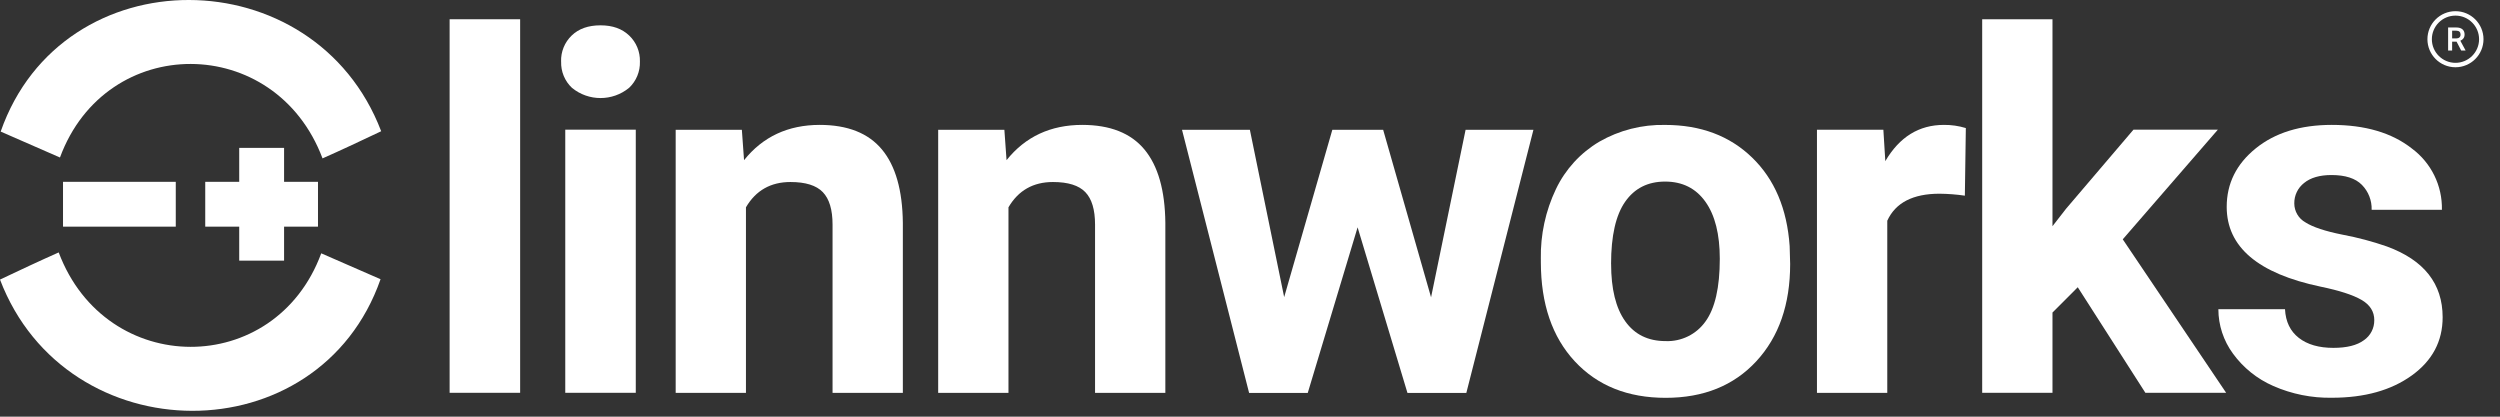
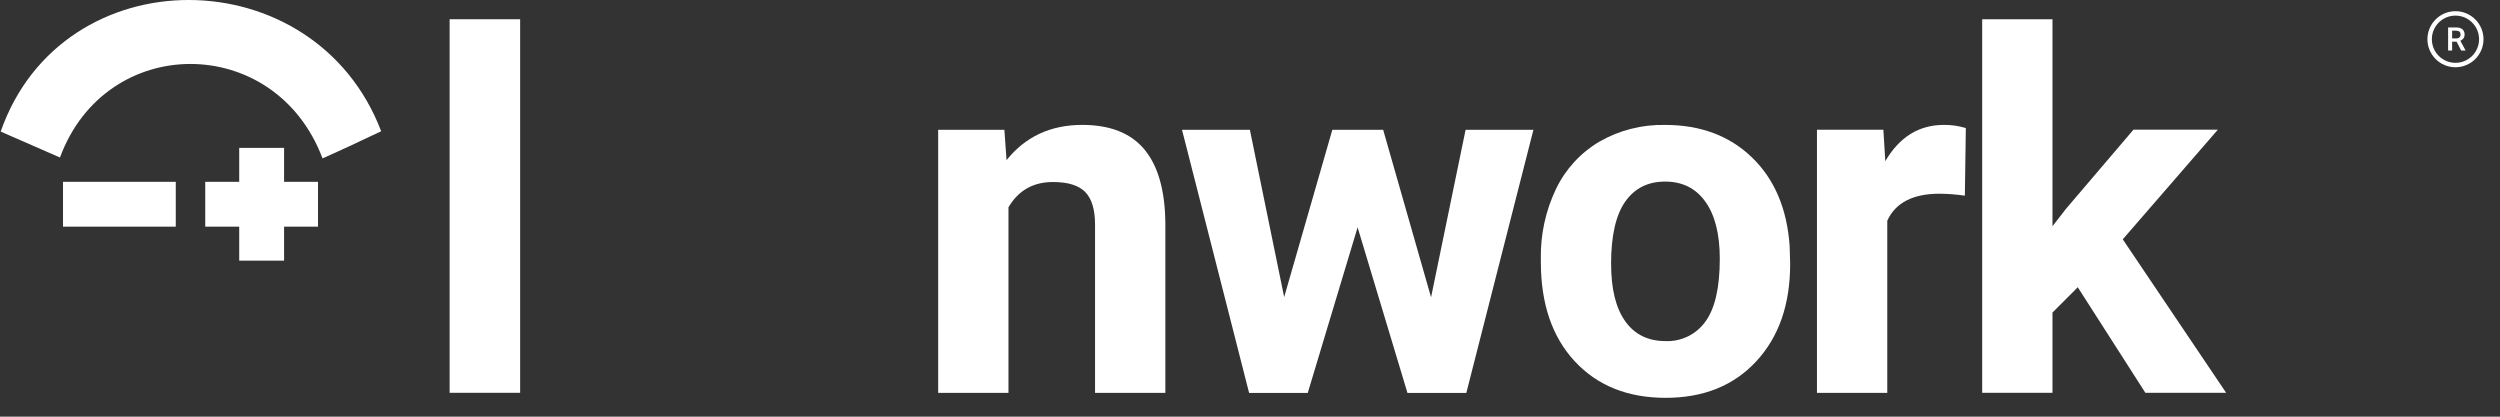
<svg xmlns="http://www.w3.org/2000/svg" width="144" height="24" viewBox="0 0 144 24" fill="none">
  <rect x="0" y="0" width="144" height="24" fill="#333333" stroke="none" />
  <path d="M 16.363 15.013 L 16.363 13.055 L 18.316 13.055 L 18.316 10.473 L 16.363 10.473 L 16.363 8.518 L 13.779 8.518 L 13.779 10.473 L 11.822 10.473 L 11.822 13.055 L 13.779 13.055 L 13.779 15.013 L 16.363 15.013 Z" style="fill: rgb(255, 255, 255);" />
  <path d="M 10.124 10.473 L 3.63 10.473 L 3.63 13.055 L 10.124 13.055 L 10.124 10.473 Z" style="fill: rgb(255, 255, 255);" />
  <path d="M 18.576 9.124 C 19.588 8.678 20.959 8.034 21.956 7.559 C 18.128 -2.477 3.588 -2.569 0.039 7.579 L 3.454 9.072 C 6.111 1.87 15.858 1.889 18.578 9.124" style="fill: rgb(255, 255, 255);" />
-   <path d="M 3.381 14.539 C 2.371 14.986 0.998 15.628 0 16.104 C 3.83 26.141 18.369 26.233 21.92 16.083 L 18.503 14.591 C 15.85 21.792 6.099 21.773 3.381 14.539 Z" style="fill: rgb(255, 255, 255);" />
  <path d="M 29.96 1.109 L 25.898 1.109 L 25.898 22.625 L 29.96 22.625 L 29.96 1.109 Z" style="fill: rgb(255, 255, 255);" />
-   <path d="M 32.319 3.545 C 32.3 2.982 32.523 2.437 32.929 2.046 C 33.334 1.654 33.887 1.459 34.589 1.459 C 35.29 1.459 35.832 1.656 36.242 2.048 C 36.651 2.437 36.876 2.982 36.859 3.547 C 36.877 4.118 36.649 4.669 36.236 5.059 C 35.278 5.844 33.901 5.844 32.944 5.059 C 32.528 4.668 32.303 4.118 32.321 3.547 M 36.621 22.626 L 32.559 22.626 L 32.559 7.468 L 36.621 7.468 L 36.621 22.626 Z" style="fill: rgb(255, 255, 255);" />
-   <path d="M 42.731 7.476 L 42.857 9.226 C 43.94 7.871 45.393 7.196 47.213 7.194 C 48.819 7.194 50.014 7.666 50.798 8.608 C 51.583 9.55 51.984 10.961 52.004 12.838 L 52.004 22.63 L 47.955 22.63 L 47.955 12.937 C 47.955 12.078 47.768 11.455 47.394 11.067 C 47.021 10.679 46.4 10.484 45.531 10.484 C 44.392 10.484 43.536 10.97 42.967 11.941 L 42.967 22.629 L 38.919 22.629 L 38.919 7.476 L 42.728 7.476 L 42.731 7.476 Z" style="fill: rgb(255, 255, 255);" />
  <path d="M 57.852 7.476 L 57.977 9.226 C 59.06 7.871 60.514 7.196 62.333 7.194 C 63.939 7.194 65.134 7.666 65.918 8.608 C 66.702 9.552 67.105 10.961 67.124 12.838 L 67.124 22.63 L 63.075 22.63 L 63.075 12.937 C 63.075 12.078 62.889 11.455 62.515 11.067 C 62.142 10.679 61.52 10.484 60.651 10.484 C 59.512 10.484 58.656 10.97 58.088 11.941 L 58.088 22.629 L 54.039 22.629 L 54.039 7.476 L 57.849 7.476 L 57.852 7.476 Z" style="fill: rgb(255, 255, 255);" />
  <path d="M 82.428 17.129 L 84.418 7.477 L 88.325 7.477 L 84.46 22.634 L 81.07 22.634 L 78.198 13.094 L 75.326 22.634 L 71.949 22.634 L 68.084 7.477 L 71.993 7.477 L 73.968 17.114 L 76.742 7.477 L 79.67 7.477 L 82.43 17.129 L 82.428 17.129 Z" style="fill: rgb(255, 255, 255);" />
  <path d="M 88.752 14.913 C 88.726 13.524 89.023 12.147 89.621 10.893 C 90.164 9.754 91.035 8.803 92.121 8.161 C 93.272 7.5 94.583 7.167 95.912 7.196 C 97.957 7.196 99.626 7.822 100.919 9.073 C 102.213 10.324 102.934 12.024 103.084 14.172 L 103.113 15.21 C 103.113 17.535 102.464 19.401 101.165 20.807 C 99.867 22.212 98.126 22.915 95.941 22.915 C 93.756 22.915 92.011 22.214 90.709 20.814 C 89.407 19.413 88.755 17.508 88.753 15.098 L 88.753 14.916 L 88.752 14.913 Z M 92.8 15.2 C 92.8 16.641 93.07 17.741 93.612 18.503 C 94.153 19.266 94.929 19.647 95.937 19.647 C 96.845 19.683 97.709 19.259 98.234 18.519 C 98.784 17.765 99.06 16.561 99.06 14.906 C 99.06 13.494 98.786 12.399 98.234 11.623 C 97.682 10.847 96.908 10.459 95.908 10.459 C 94.919 10.459 94.153 10.844 93.612 11.616 C 93.07 12.388 92.798 13.582 92.798 15.201" style="fill: rgb(255, 255, 255);" />
  <path d="M 113.174 11.27 C 112.692 11.2 112.205 11.163 111.718 11.158 C 110.187 11.158 109.181 11.676 108.707 12.713 L 108.707 22.63 L 104.657 22.63 L 104.657 7.474 L 108.482 7.474 L 108.594 9.282 C 109.408 7.89 110.531 7.194 111.97 7.194 C 112.398 7.19 112.823 7.252 113.232 7.376 L 113.176 11.27 L 113.174 11.27 Z" style="fill: rgb(255, 255, 255);" />
  <path d="M 119.679 16.545 L 118.223 18.002 L 118.223 22.624 L 114.174 22.624 L 114.174 1.109 L 118.223 1.109 L 118.223 13.029 L 119.007 12.021 L 122.888 7.468 L 127.749 7.468 L 122.271 13.785 L 128.225 22.624 L 123.573 22.624 L 119.679 16.545 Z" style="fill: rgb(255, 255, 255);" />
-   <path d="M 136.759 18.444 C 136.759 17.948 136.515 17.559 136.024 17.274 C 135.534 16.989 134.748 16.734 133.665 16.511 C 130.059 15.753 128.258 14.222 128.258 11.915 C 128.258 10.57 128.816 9.447 129.932 8.545 C 131.047 7.644 132.507 7.194 134.308 7.194 C 136.231 7.194 137.771 7.647 138.923 8.554 C 140.039 9.381 140.684 10.696 140.654 12.084 L 136.607 12.084 C 136.624 11.55 136.421 11.03 136.046 10.649 C 135.673 10.27 135.089 10.082 134.294 10.082 C 133.612 10.082 133.085 10.236 132.711 10.543 C 132.351 10.825 132.144 11.261 132.151 11.718 C 132.151 12.167 132.395 12.584 132.787 12.805 C 133.212 13.079 133.928 13.318 134.938 13.519 C 135.804 13.682 136.656 13.908 137.488 14.198 C 139.627 14.983 140.696 16.342 140.696 18.274 C 140.696 19.656 140.104 20.774 138.917 21.628 C 137.73 22.482 136.199 22.91 134.322 22.91 C 133.159 22.932 132.003 22.699 130.938 22.231 C 130.013 21.827 129.212 21.184 128.618 20.367 C 128.073 19.625 127.779 18.731 127.778 17.811 L 131.616 17.811 C 131.653 18.53 131.92 19.08 132.414 19.464 C 132.908 19.847 133.571 20.037 134.403 20.037 C 135.179 20.037 135.764 19.89 136.161 19.596 C 136.542 19.335 136.765 18.902 136.758 18.44" style="fill: rgb(255, 255, 255);" />
  <g id="" transform="matrix(0.17, 0, 0, 0.17, 0.039, -0)" style="">
    <g>
      <path class="cls-2" d="m831.74,22.79c-5.24,0-9.5-4.26-9.5-9.5s4.26-9.5,9.5-9.5,9.5,4.26,9.5,9.5-4.26,9.5-9.5,9.5Zm0-17.5c-4.41,0-8,3.59-8,8s3.59,8,8,8,8-3.59,8-8-3.59-8-8-8Z" style="stroke-width: 0px; fill: rgb(255, 255, 255);" />
      <path class="cls-2" d="m832.12,14.12h-1.51v3.01h-1.36v-7.82h2.75c.9,0,1.6.2,2.09.61.49.41.74.99.74,1.76,0,.52-.13.96-.38,1.31-.25.35-.6.62-1.06.81l1.76,3.26v.07h-1.46l-1.57-3.01Zm-1.51-1.1h1.4c.46,0,.82-.12,1.07-.35.26-.23.39-.55.39-.95s-.12-.74-.36-.97-.59-.35-1.07-.35h-1.43v2.62Z" style="stroke-width: 0px; fill: rgb(255, 255, 255);" />
    </g>
  </g>
</svg>